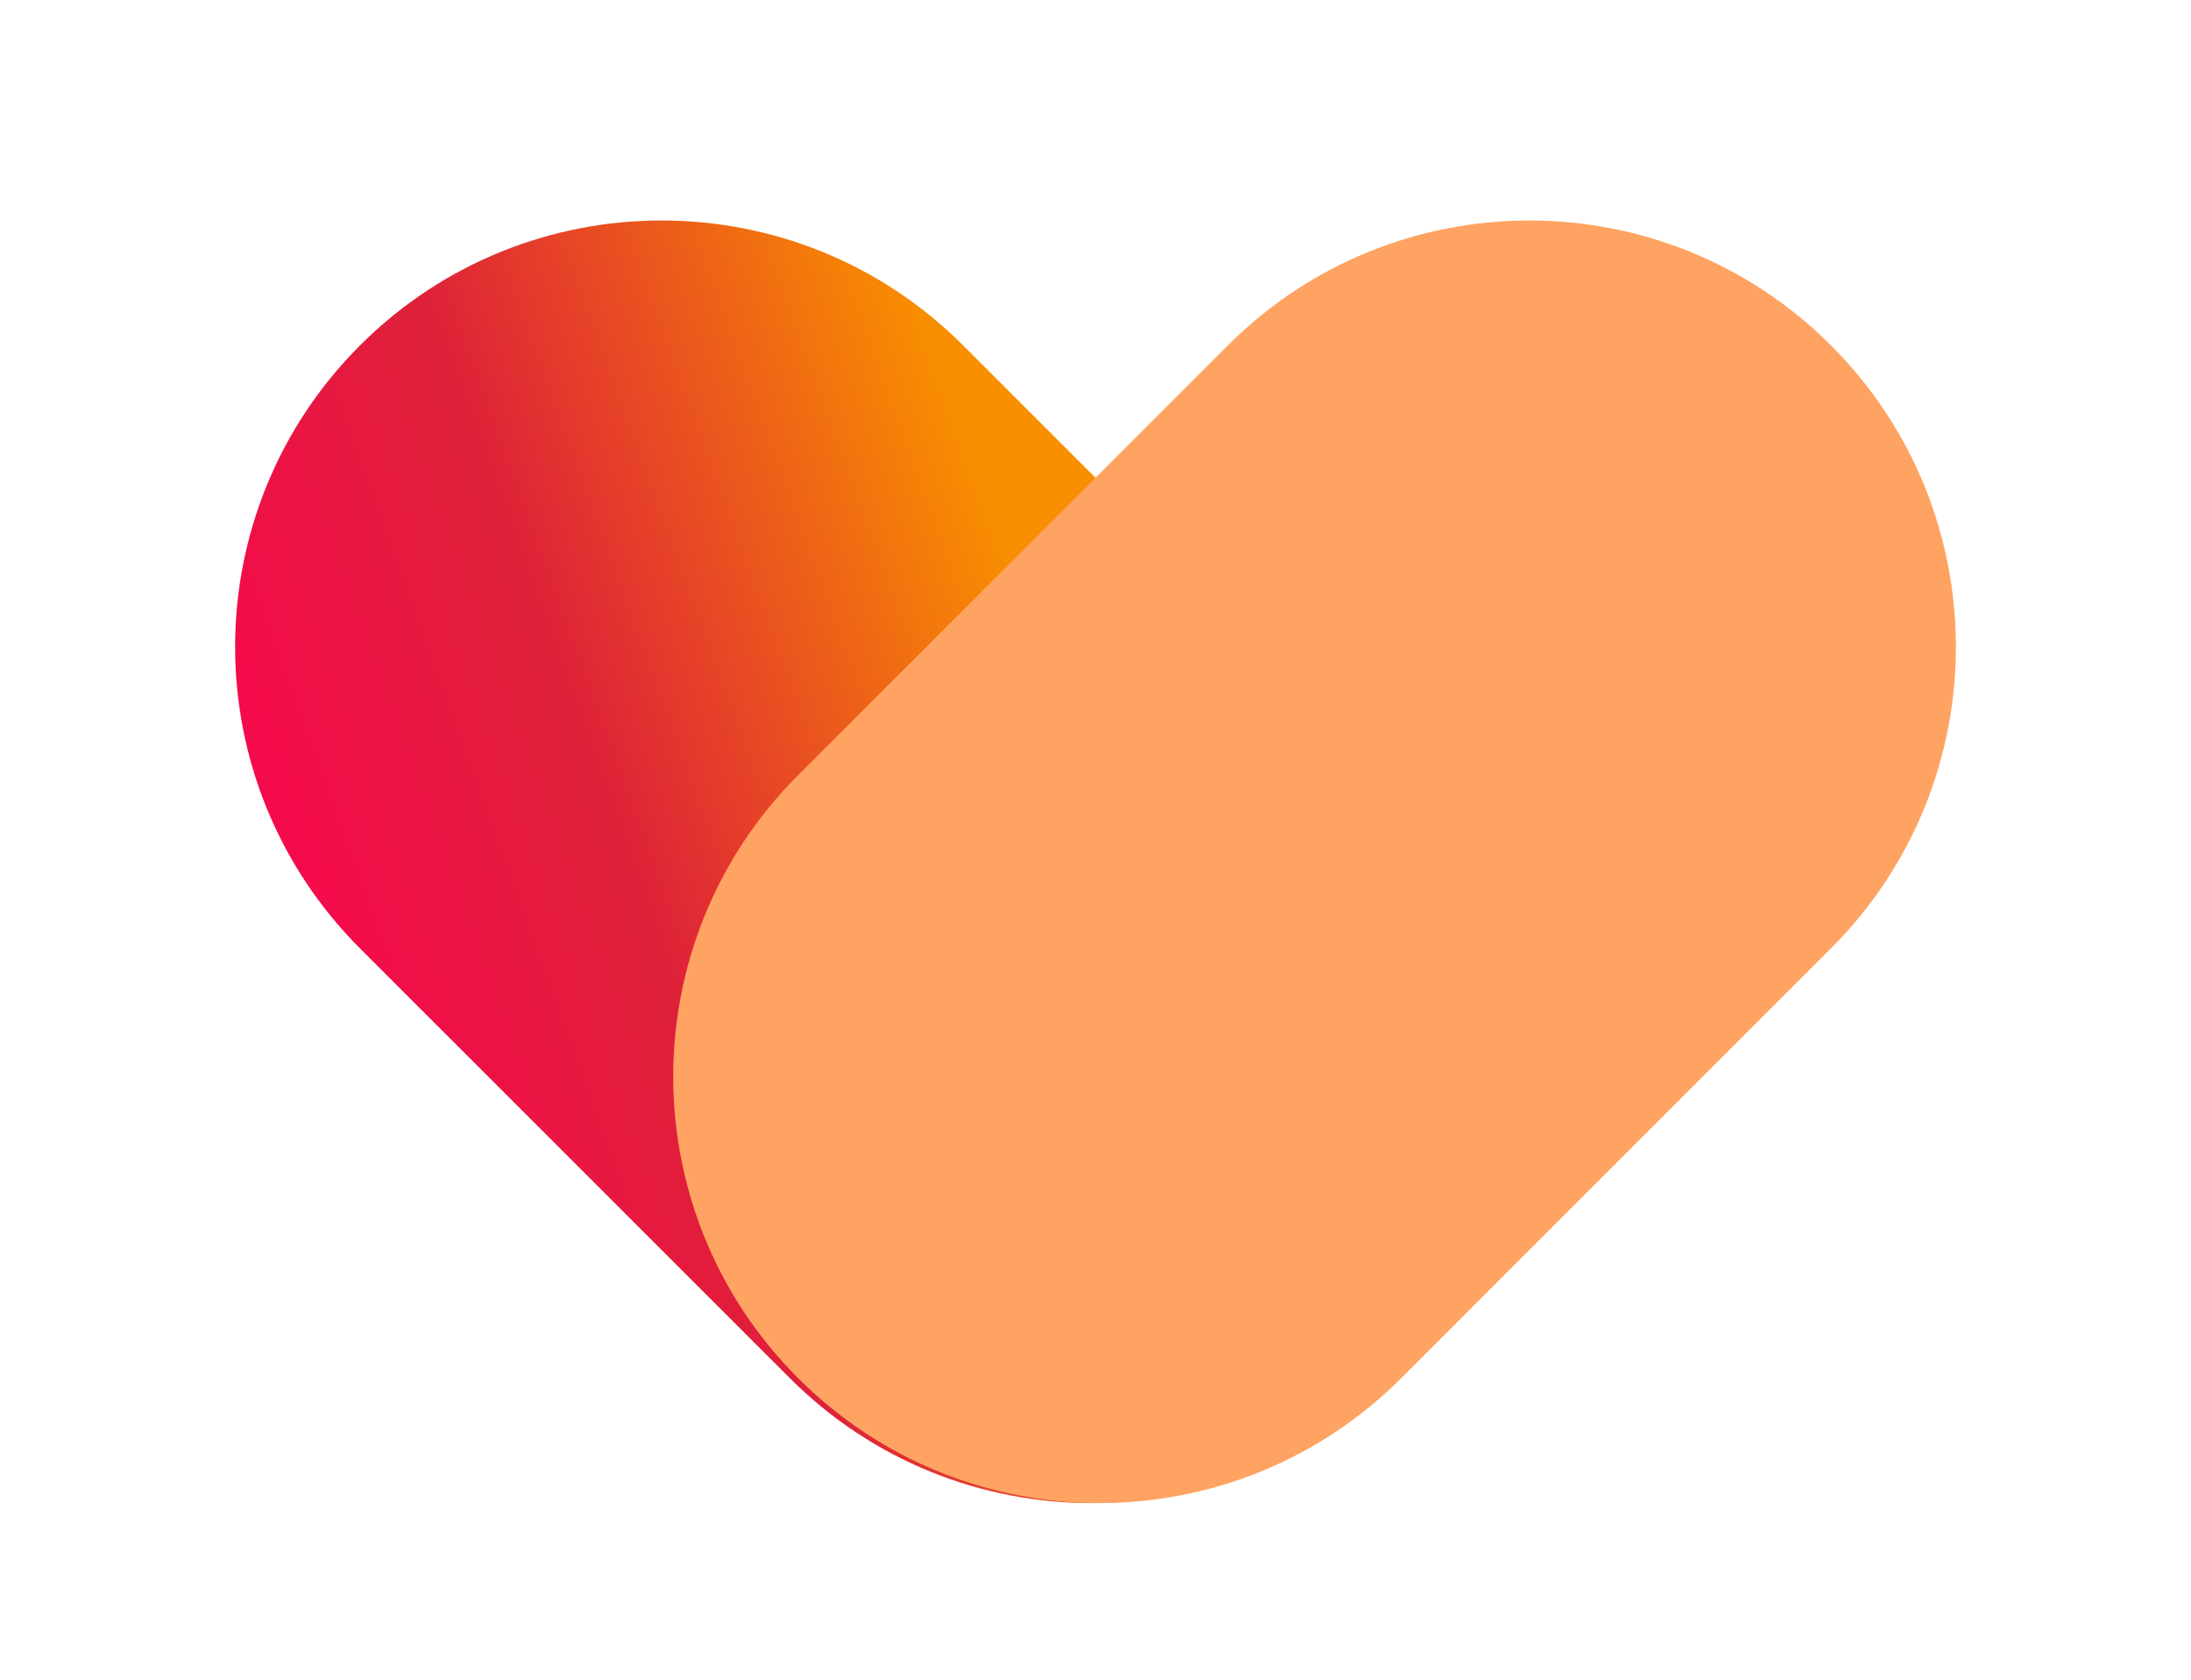
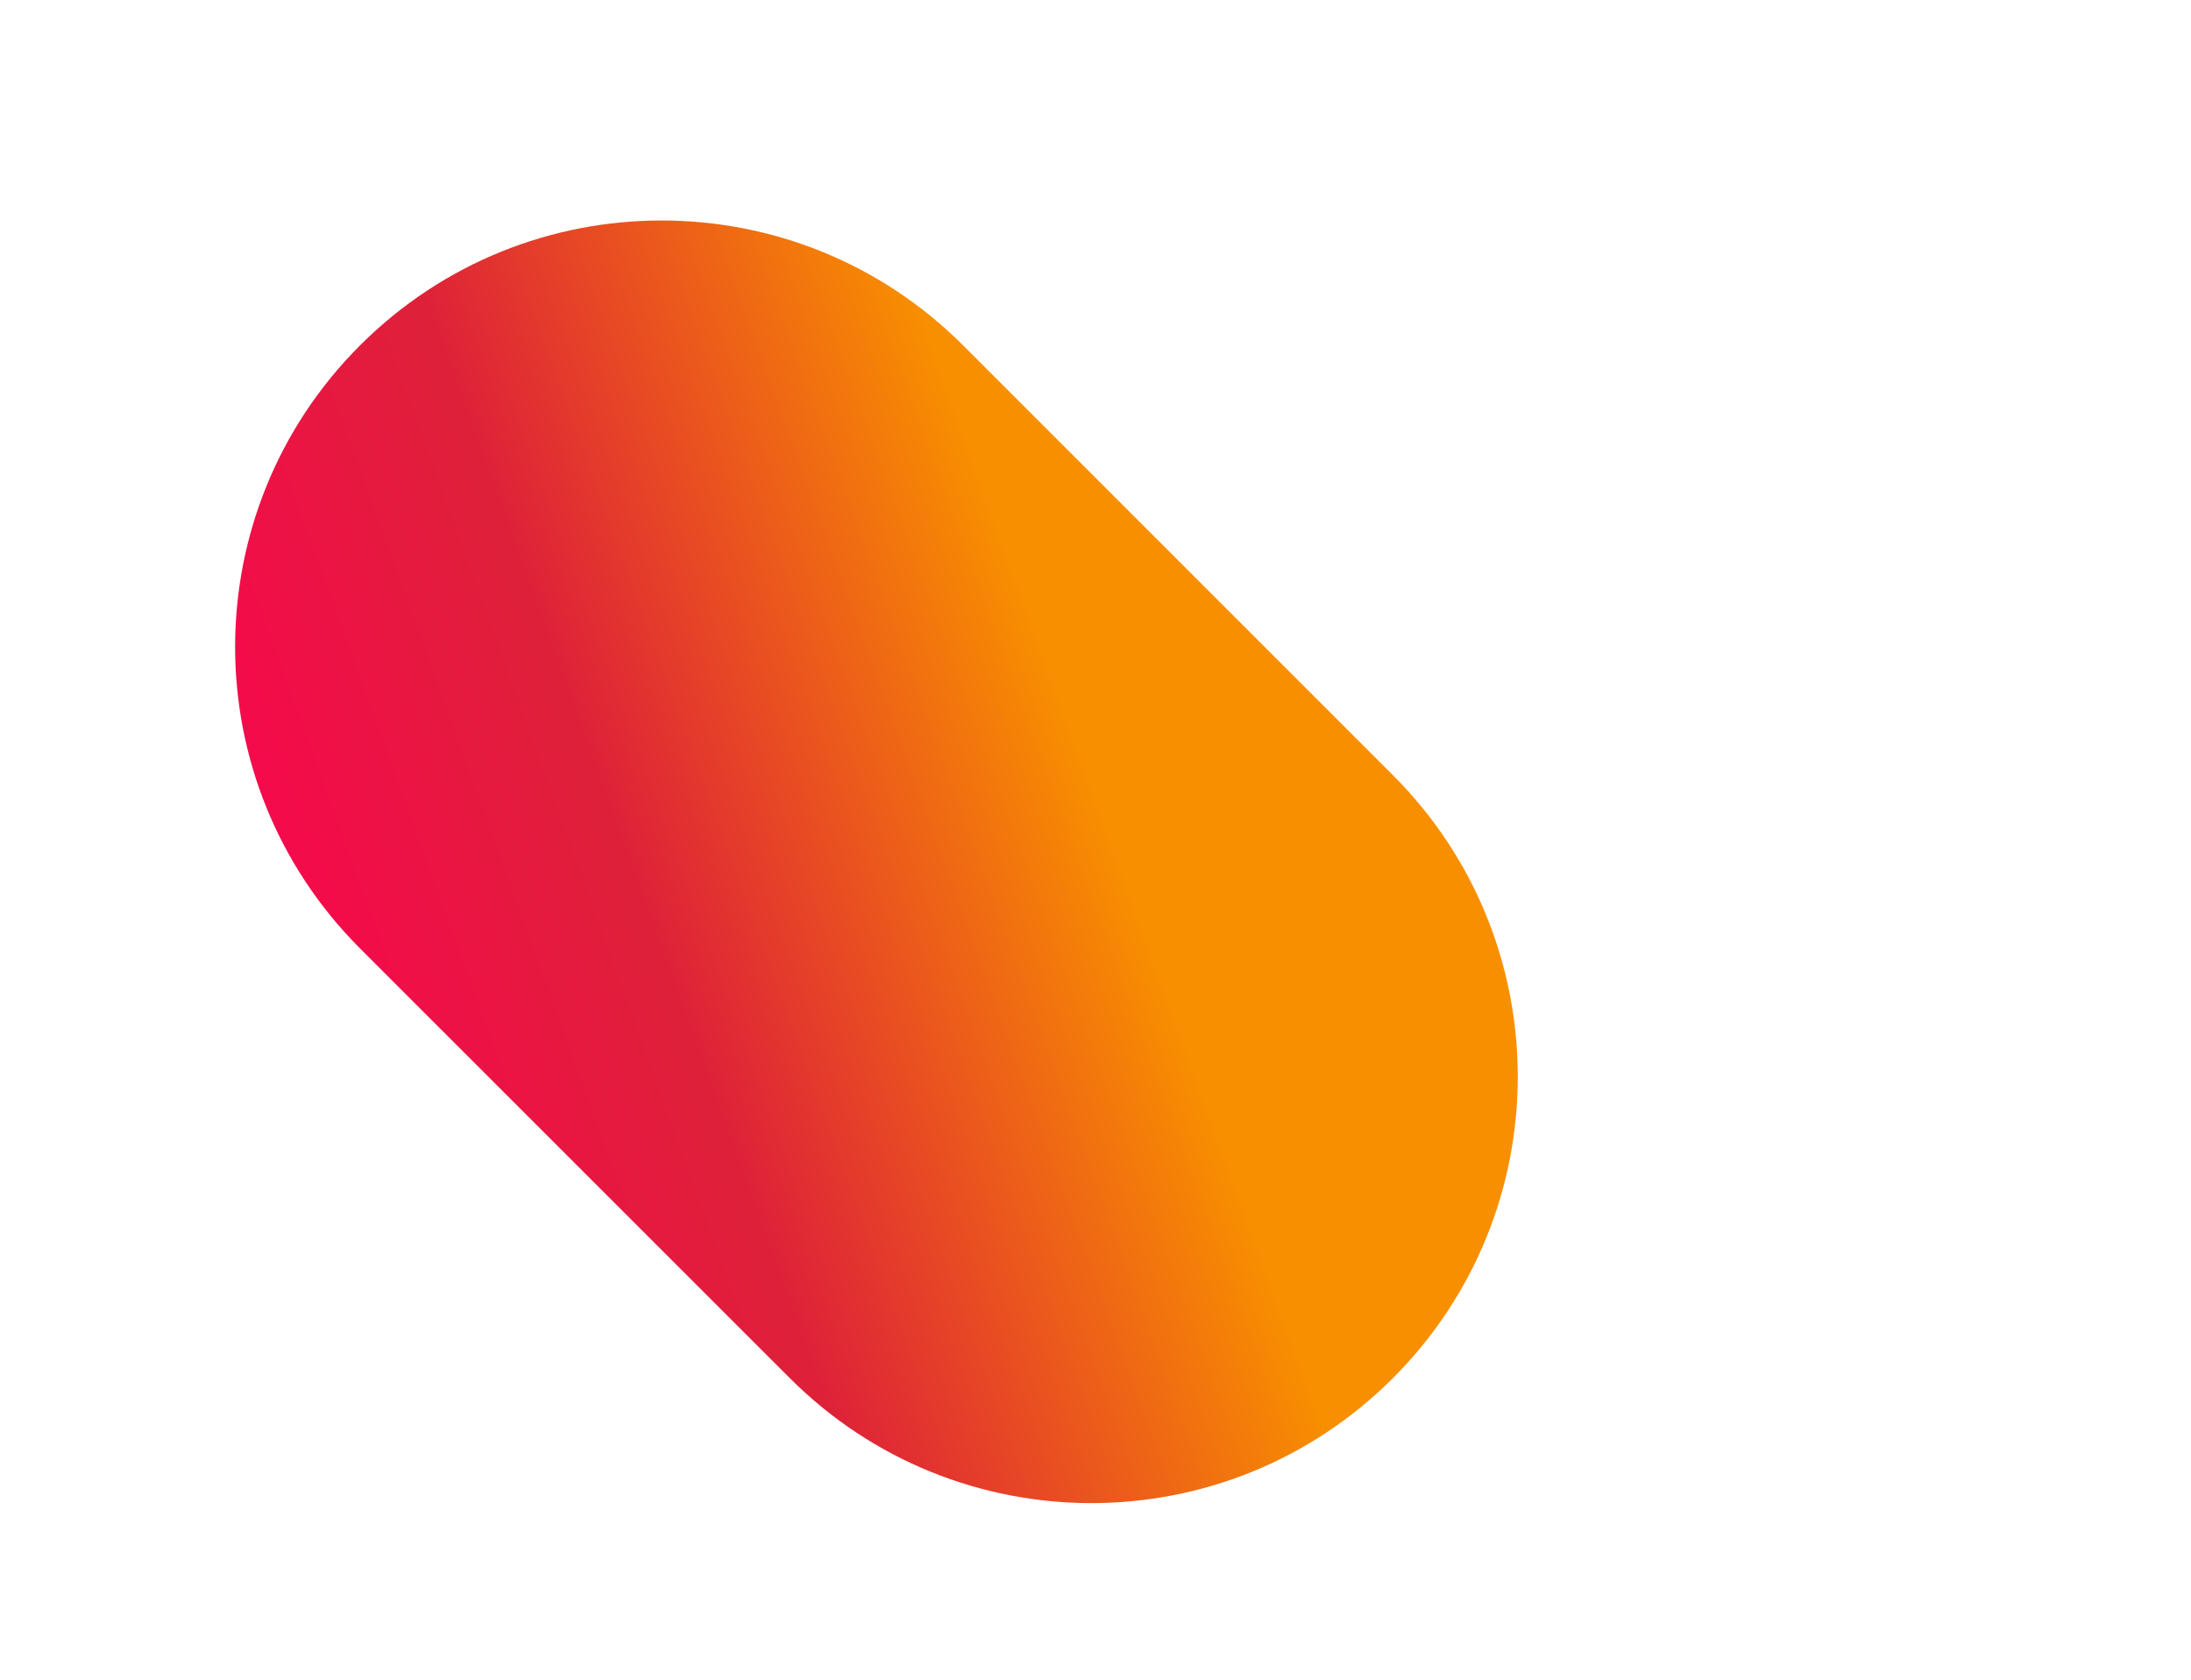
<svg xmlns="http://www.w3.org/2000/svg" width="30" height="23" viewBox="0 0 30 23" fill="none">
  <path d="M4.93 4.729C7.21 2.449 10.907 2.449 13.187 4.729L19.072 10.614C21.352 12.894 21.352 16.591 19.072 18.871C16.792 21.152 13.095 21.152 10.815 18.871L4.93 12.987C2.649 10.706 2.649 7.009 4.93 4.729Z" fill="url(#paint0_linear_1_2409)" />
-   <path d="M25.07 4.729C27.351 7.009 27.351 10.706 25.07 12.986L19.186 18.871C16.905 21.151 13.208 21.151 10.928 18.871C8.648 16.591 8.648 12.894 10.928 10.614L16.813 4.729C19.093 2.449 22.79 2.449 25.07 4.729Z" fill="#FFA362" />
  <defs>
    <linearGradient id="paint0_linear_1_2409" x1="23.201" y1="14.743" x2="5.285" y2="21.234" gradientUnits="userSpaceOnUse">
      <stop stop-color="#F88F00" />
      <stop offset="0.333" stop-color="#F88F00" />
      <stop offset="0.667" stop-color="#DE2139" />
      <stop offset="1" stop-color="#FF0053" />
    </linearGradient>
  </defs>
</svg>